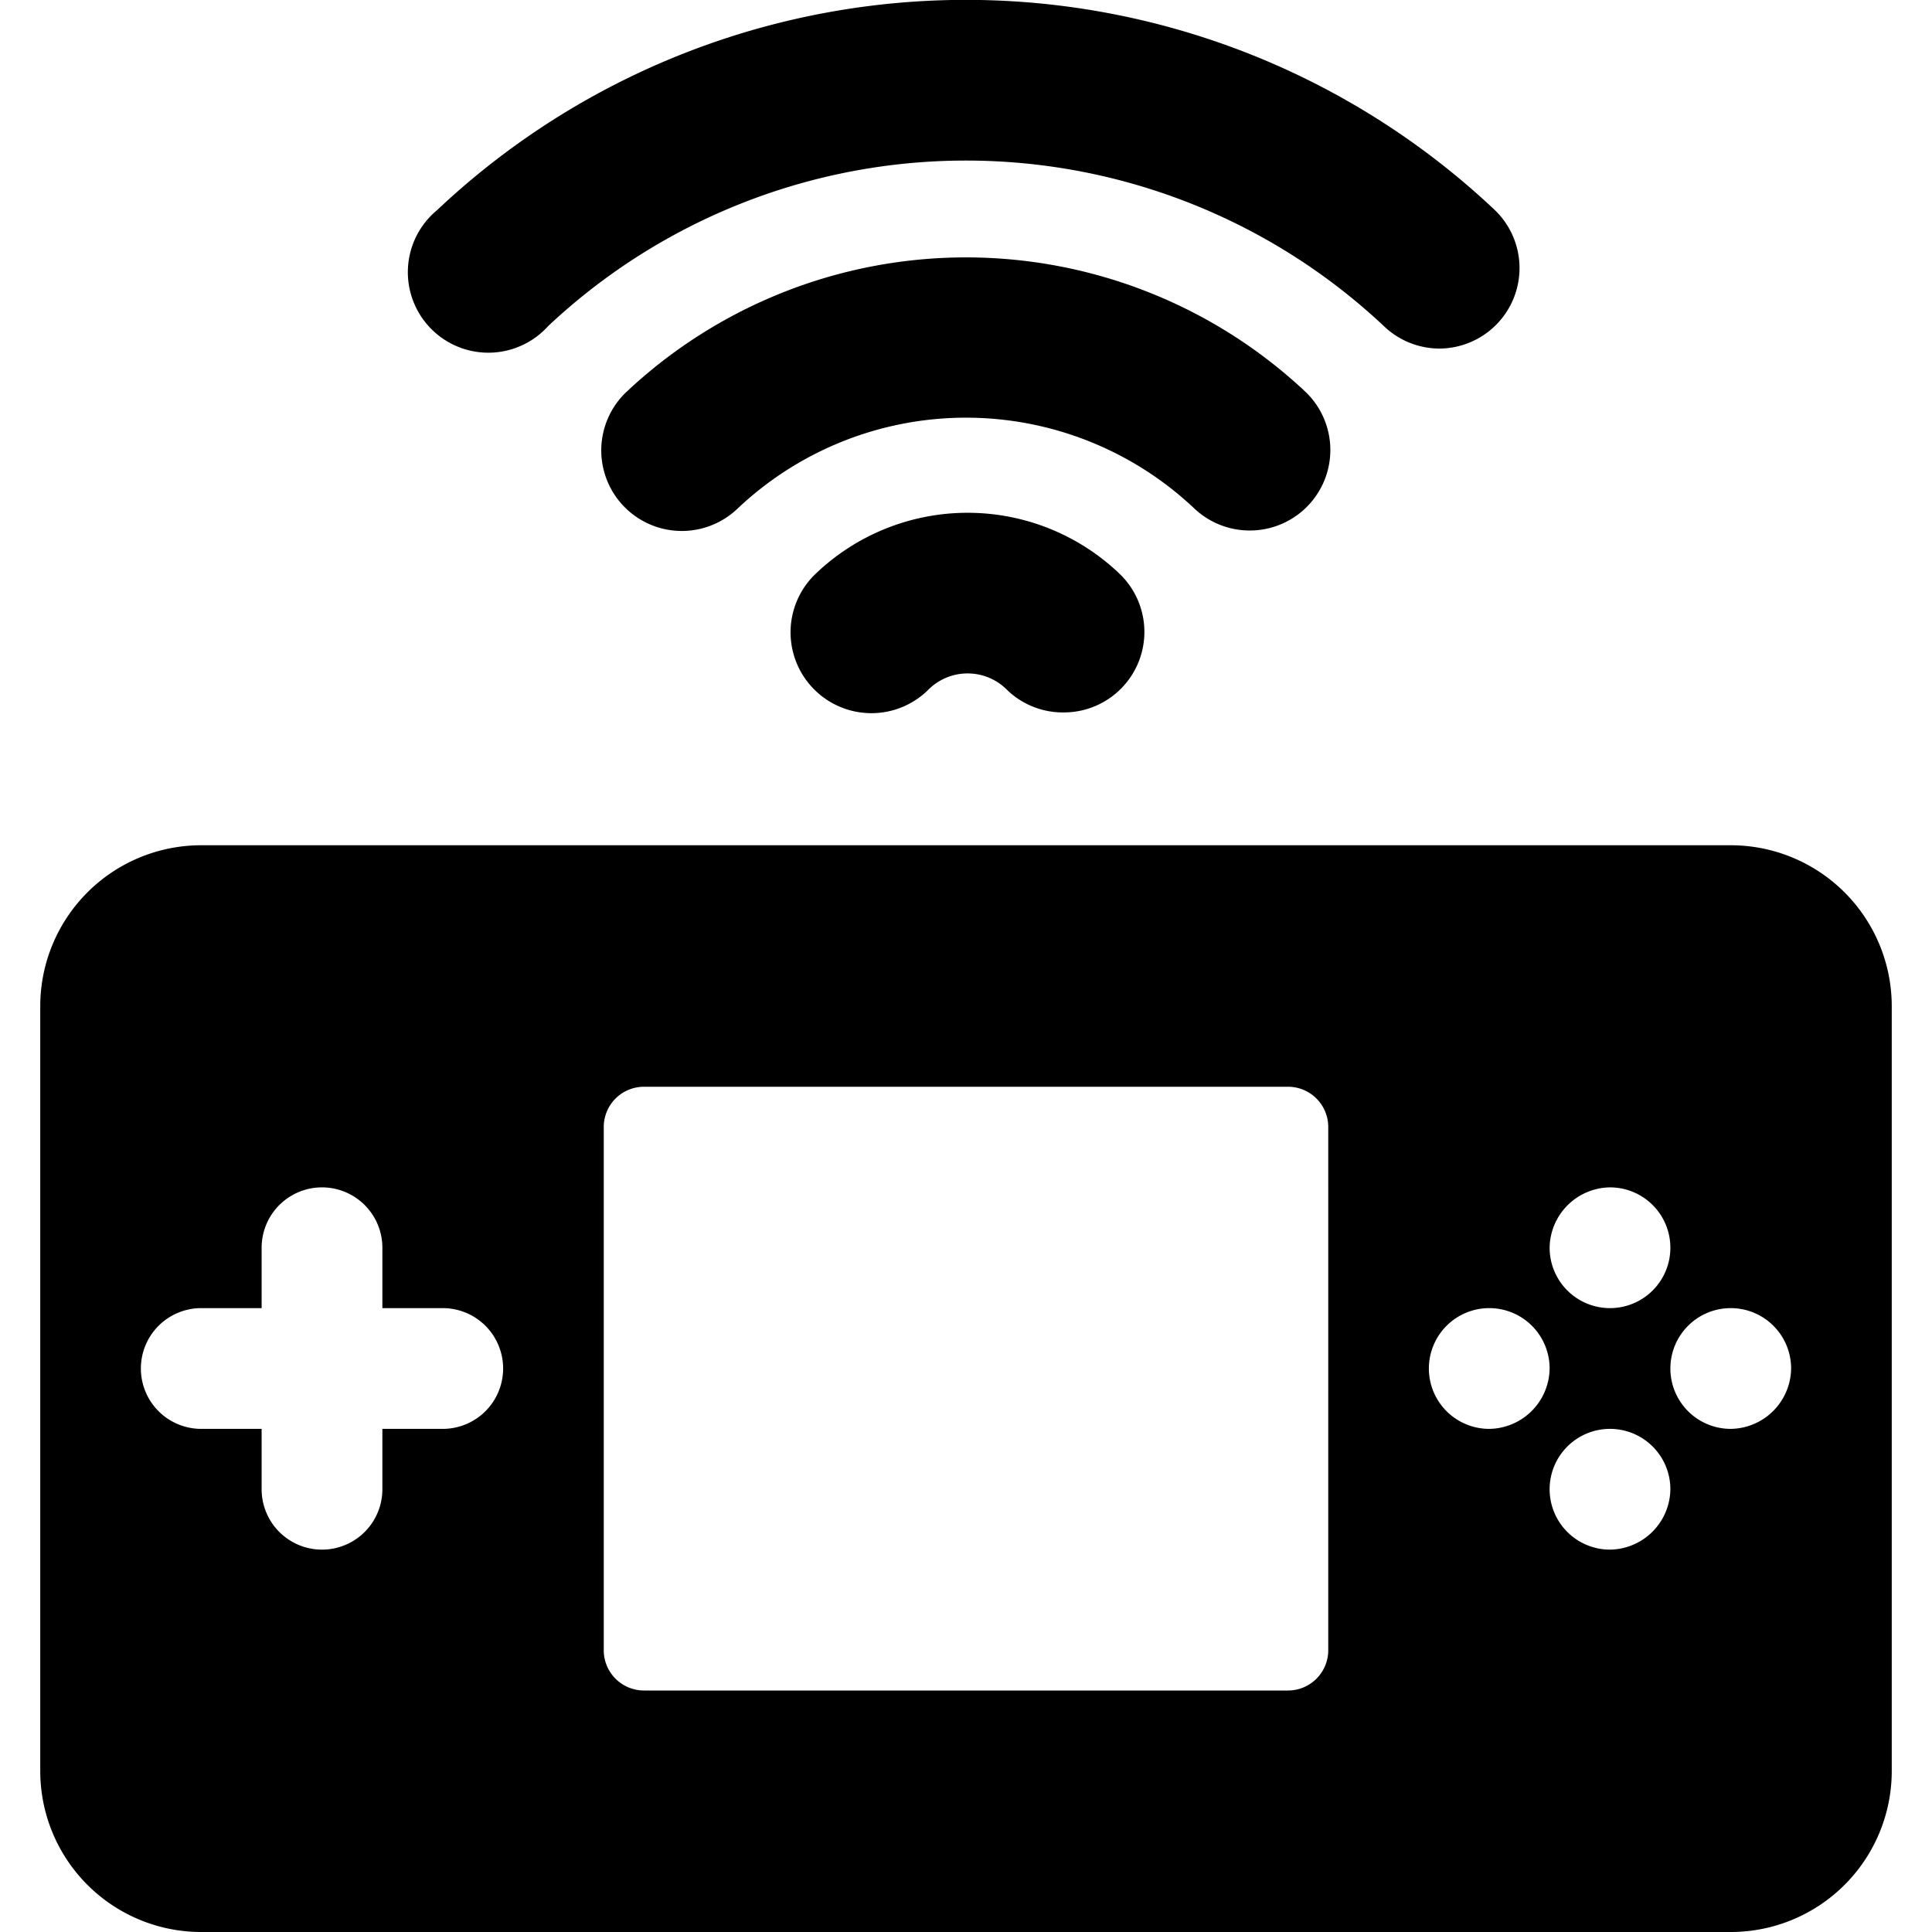
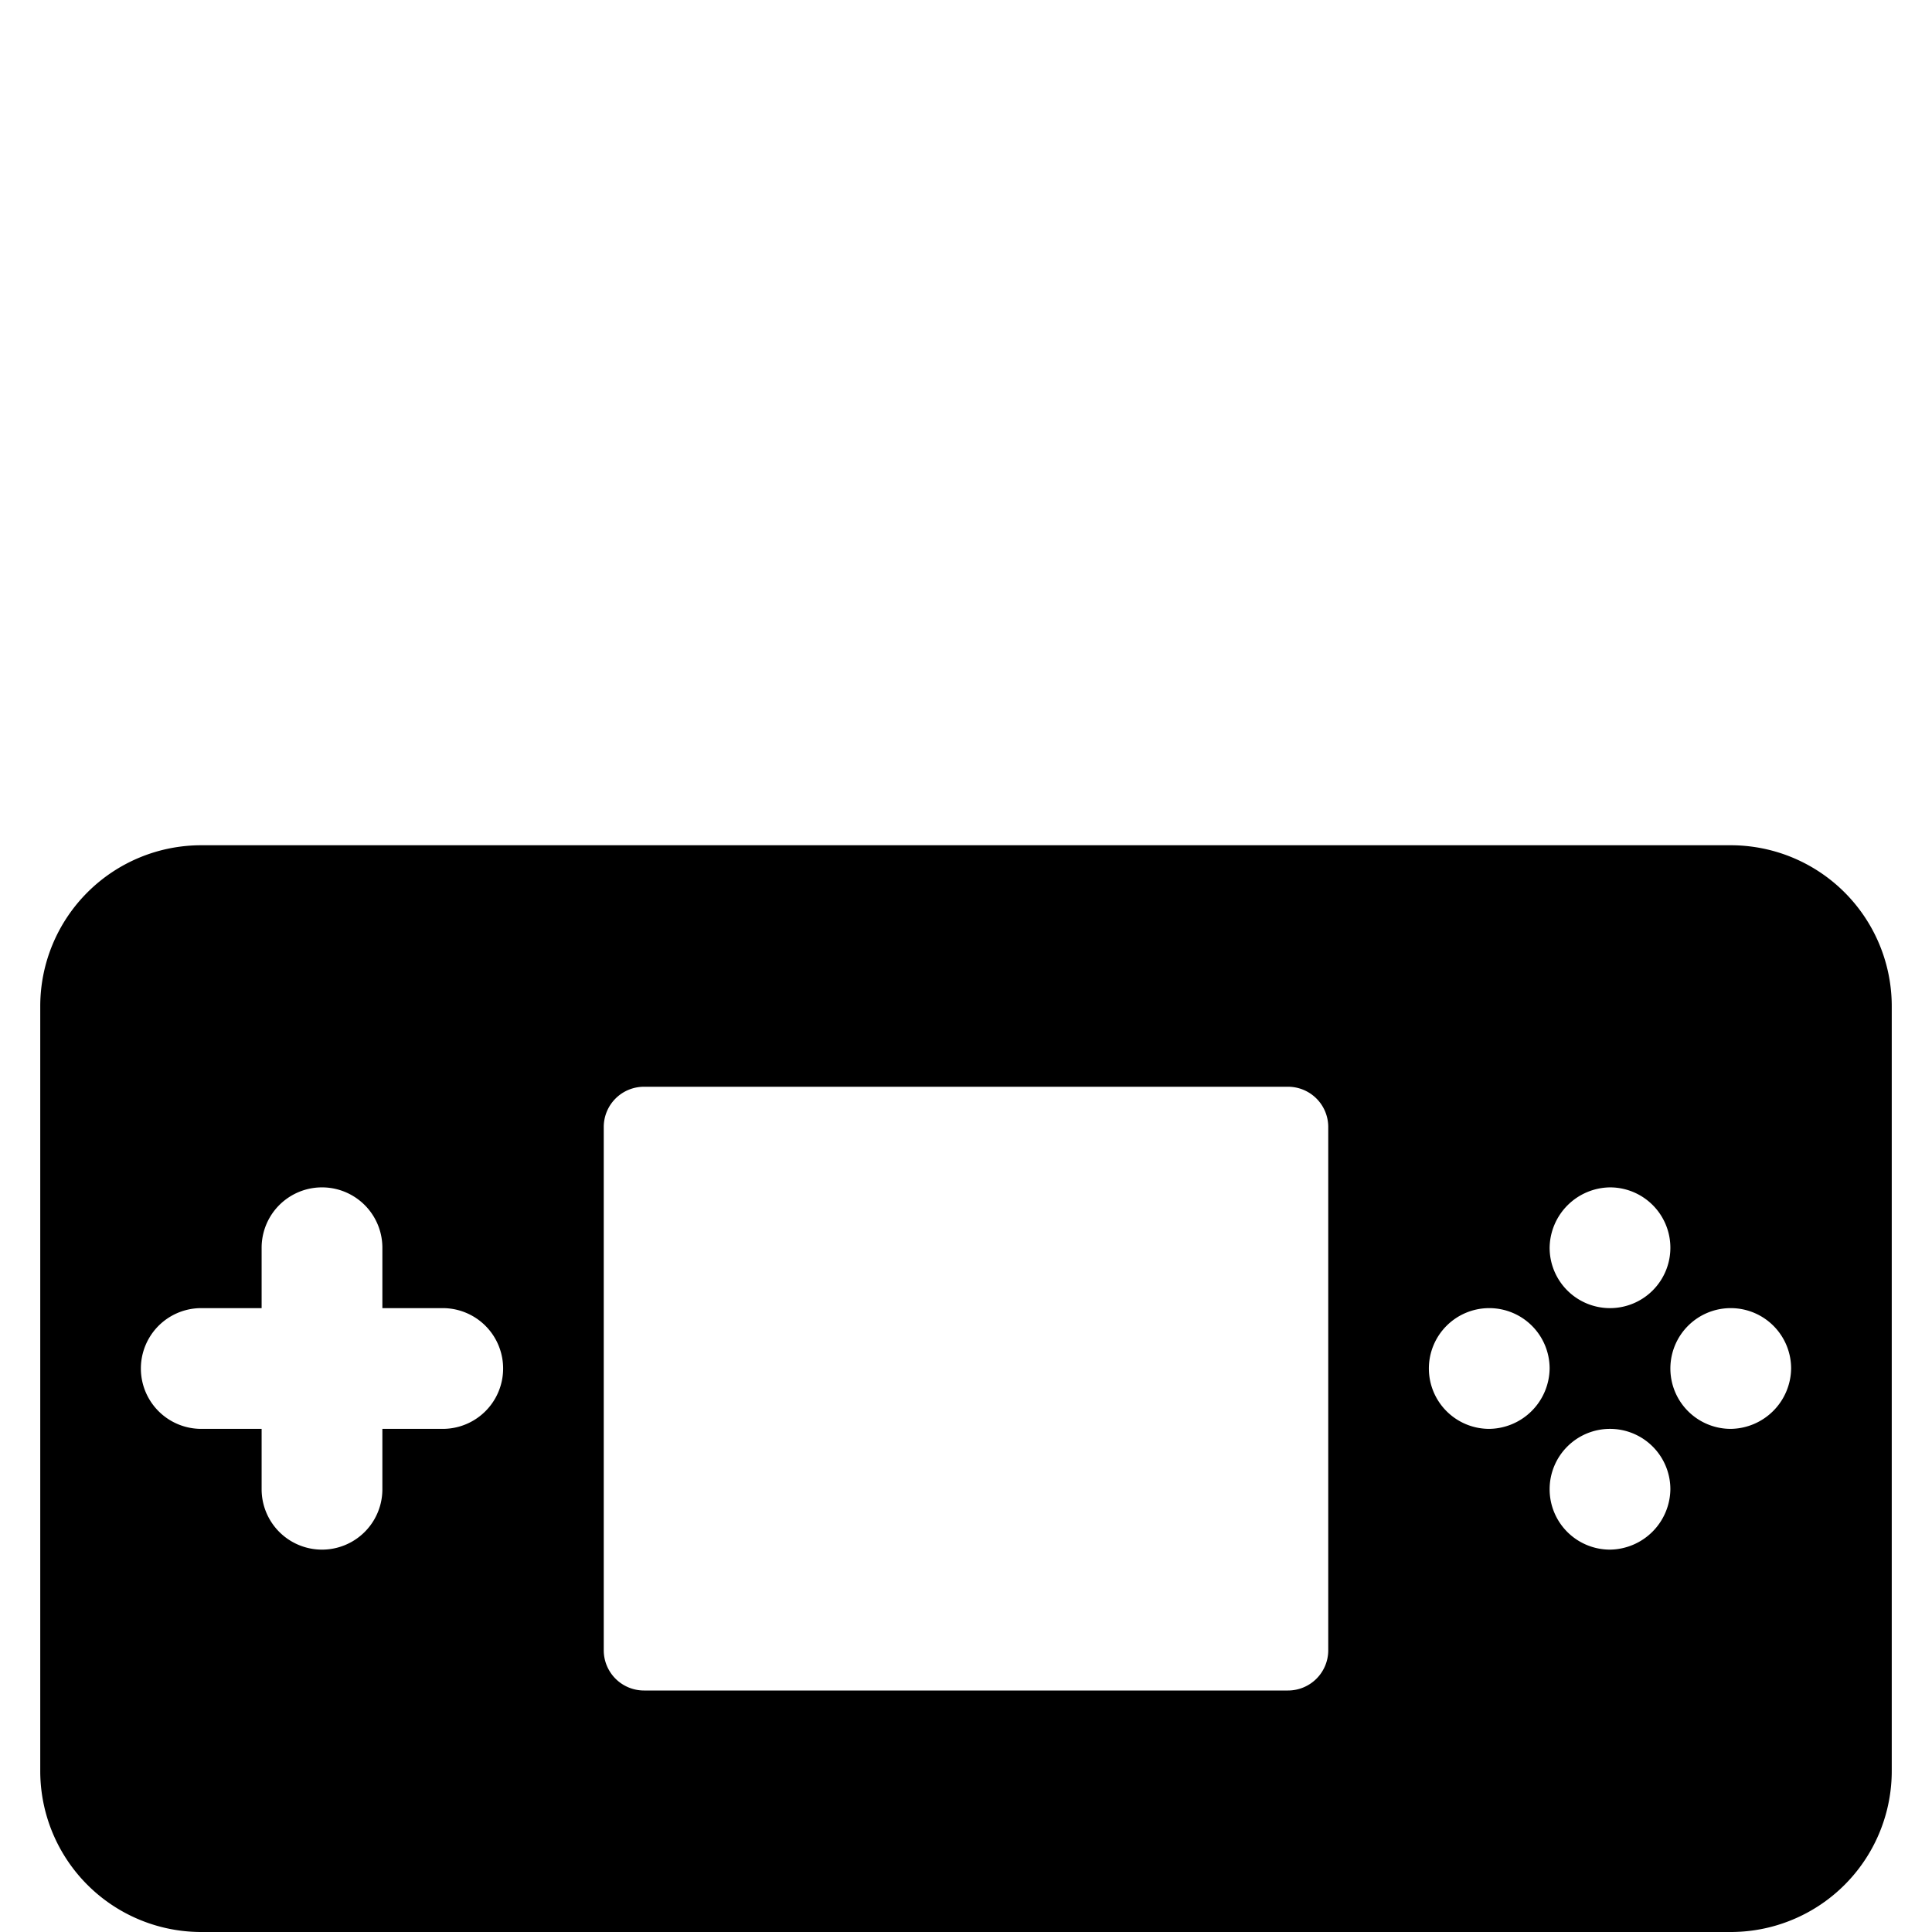
<svg xmlns="http://www.w3.org/2000/svg" viewBox="0 0 24 24">
  <g>
    <path d="M21.5 10.5h-19a2 2 0 0 0 -2 2V22a2 2 0 0 0 2 2h19a2 2 0 0 0 2 -2v-9.5a2 2 0 0 0 -2 -2ZM20 14.75a0.75 0.75 0 1 1 -0.75 0.75 0.76 0.76 0 0 1 0.75 -0.75Zm-14.5 3h-0.75v0.75a0.75 0.75 0 0 1 -1.5 0v-0.75H2.5a0.75 0.75 0 0 1 0 -1.5h0.75v-0.75a0.75 0.75 0 0 1 1.5 0v0.75h0.75a0.75 0.75 0 0 1 0 1.5Zm11 2.75a0.5 0.5 0 0 1 -0.5 0.5H8a0.5 0.5 0 0 1 -0.5 -0.5V14a0.5 0.5 0 0 1 0.5 -0.5h8a0.5 0.5 0 0 1 0.5 0.5Zm2 -2.75a0.75 0.75 0 1 1 0.75 -0.75 0.76 0.76 0 0 1 -0.75 0.75Zm1.5 1.5a0.75 0.75 0 1 1 0.75 -0.75 0.76 0.76 0 0 1 -0.75 0.75Zm1.5 -1.5a0.75 0.75 0 1 1 0.75 -0.75 0.76 0.76 0 0 1 -0.75 0.75Z" fill="#000000" stroke-width="1" />
    <g>
-       <path d="M10.13 7.13a1 1 0 1 0 1.39 1.45 0.69 0.69 0 0 1 1 0 1 1 0 0 0 0.7 0.27 1 1 0 0 0 0.69 -1.72 2.73 2.73 0 0 0 -3.78 0Z" fill="#000000" stroke-width="1" />
-       <path d="M7.78 4.87a1 1 0 0 0 1.38 1.45 4.13 4.13 0 0 1 5.68 0 1 1 0 0 0 0.69 0.27 1 1 0 0 0 0.69 -1.72 6.16 6.16 0 0 0 -8.44 0Z" fill="#000000" stroke-width="1" />
-       <path d="M18.57 2.61a9.57 9.57 0 0 0 -13.14 0 1 1 0 1 0 1.38 1.44 7.58 7.58 0 0 1 10.38 0 1 1 0 0 0 0.69 0.28 1 1 0 0 0 0.69 -1.72Z" fill="#000000" stroke-width="1" />
-     </g>
+       </g>
  </g>
</svg>